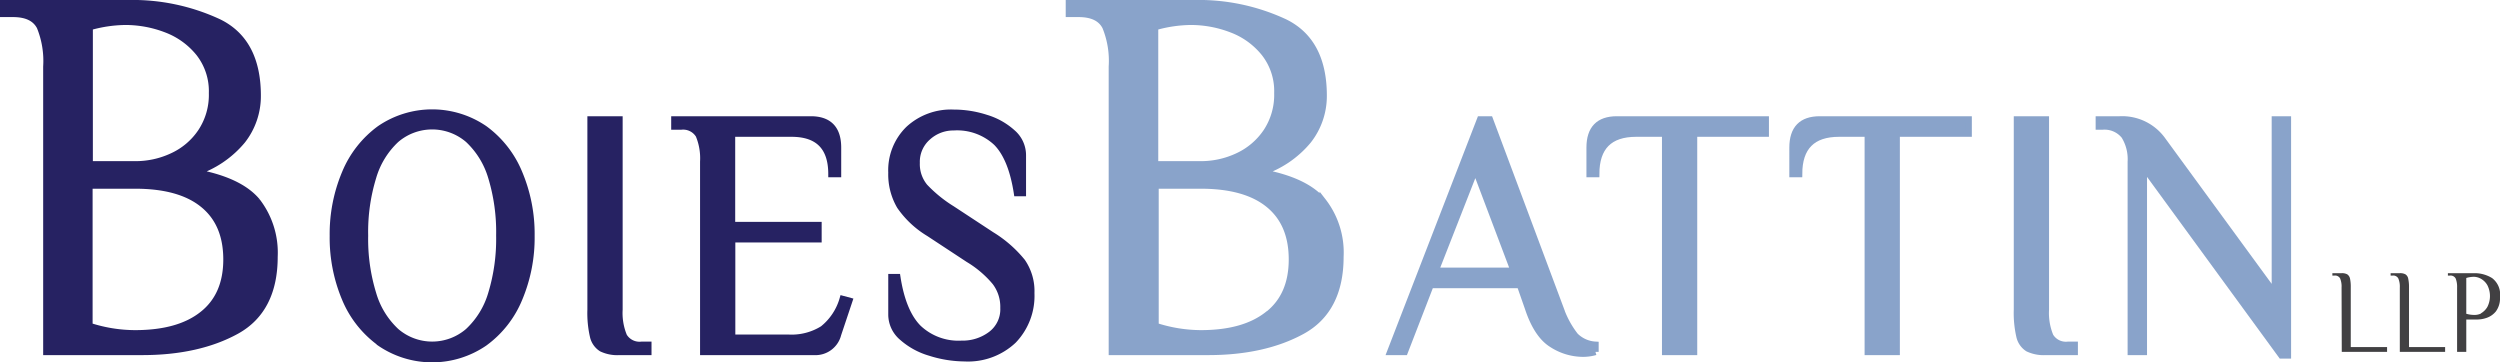
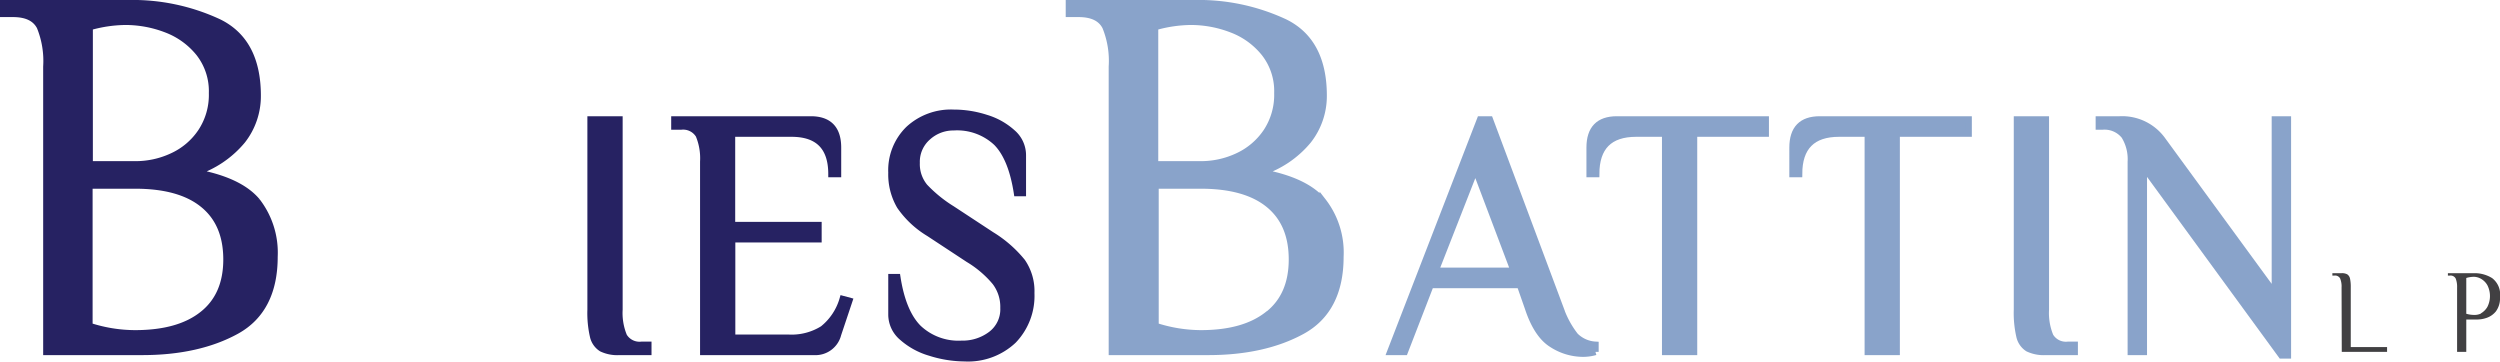
<svg xmlns="http://www.w3.org/2000/svg" viewBox="0 0 386.29 55.95">
  <defs>
    <style>.b169c53b-2ea5-4f4f-9bbe-e3db21935349{fill:#262262;stroke:#262262;}.b169c53b-2ea5-4f4f-9bbe-e3db21935349,.be6e67b1-549e-44f4-8096-77444a4bb065{stroke-miterlimit:10;}.be6e67b1-549e-44f4-8096-77444a4bb065{fill:#89a3ca;stroke:#89a3ca;}.f975d30e-464c-4bcb-b88a-fe9f9d120cfb{fill:#414042;}</style>
  </defs>
  <g id="f23925d9-34e7-4ccb-abf6-ba6cec348a40" data-name="Layer 2">
    <g id="b74016f6-88b2-4780-aa11-a8b61e60d533" data-name="Layer 1">
      <path class="b169c53b-2ea5-4f4f-9bbe-e3db21935349" d="M8.36,24.17a14,14,0,0,0-1-6.16c-.7-1.34-2.08-2-4.16-2H1.69V14.37H21A31.53,31.53,0,0,1,35,17.31q6,2.94,6,11.35a11.12,11.12,0,0,1-2.37,6.93,15.69,15.69,0,0,1-7.28,4.9q6.82,1.23,9.54,4.45a13,13,0,0,1,2.71,8.61c0,5.49-2,9.32-5.9,11.46s-8.77,3.23-14.51,3.23H8.36Zm13.73,15.1A13.34,13.34,0,0,0,27.84,38a10.69,10.69,0,0,0,4.41-3.75,10.34,10.34,0,0,0,1.71-6,9.54,9.54,0,0,0-2-6.16,11.91,11.91,0,0,0-5.08-3.68,17.59,17.59,0,0,0-6.27-1.18,20.81,20.81,0,0,0-5.57.82V39.27ZM32.51,62.44q3.68-2.92,3.68-8.48t-3.6-8.49q-3.6-2.94-10.5-2.94H15V64.24a23,23,0,0,0,7.05,1.14Q28.84,65.38,32.51,62.44Z" transform="translate(-1.19 -13.87)" />
-       <path class="b169c53b-2ea5-4f4f-9bbe-e3db21935349" d="M59.88,66.82A16,16,0,0,1,54.51,60a24.24,24.24,0,0,1-1.88-9.69,24.22,24.22,0,0,1,1.88-9.68,16.09,16.09,0,0,1,5.37-6.86,14.32,14.32,0,0,1,16.17,0,16,16,0,0,1,5.37,6.86,24.22,24.22,0,0,1,1.88,9.68A24.24,24.24,0,0,1,81.42,60a15.93,15.93,0,0,1-5.37,6.85,14.28,14.28,0,0,1-16.17,0Zm13.65-1.74a12.92,12.92,0,0,0,3.59-5.85,29,29,0,0,0,1.23-8.95,29.06,29.06,0,0,0-1.23-9,13,13,0,0,0-3.59-5.85,8.55,8.55,0,0,0-11.13,0,12.88,12.88,0,0,0-3.58,5.85,28.75,28.75,0,0,0-1.24,9,28.7,28.7,0,0,0,1.24,8.95,12.83,12.83,0,0,0,3.58,5.85,8.52,8.52,0,0,0,11.13,0Z" transform="translate(-1.19 -13.87)" />
      <path class="b169c53b-2ea5-4f4f-9bbe-e3db21935349" d="M94.16,67.72a3,3,0,0,1-1.32-1.88,16.09,16.09,0,0,1-.39-4.13V32.33H96.9V61.71a9.34,9.34,0,0,0,.69,4.11,2.82,2.82,0,0,0,2.77,1.33h1v1.09H96.9A5.64,5.64,0,0,1,94.16,67.72Z" transform="translate(-1.19 -13.87)" />
      <path class="b169c53b-2ea5-4f4f-9bbe-e3db21935349" d="M109.86,38.86a9.34,9.34,0,0,0-.69-4.11,2.83,2.83,0,0,0-2.77-1.33h-1V32.33h21.07q4.2,0,4.2,4.35v4.08h-1q0-6.25-6.18-6.25h-9.2V48.65h13.36v2.18H114.31V66.06H123a9.13,9.13,0,0,0,5.34-1.36,9.15,9.15,0,0,0,3.07-4.62l1,.27-1.73,5.17a3.59,3.59,0,0,1-3.71,2.72H109.86Z" transform="translate(-1.19 -13.87)" />
      <path class="b169c53b-2ea5-4f4f-9bbe-e3db21935349" d="M144.88,68.35A11.19,11.19,0,0,1,140.6,66a4.62,4.62,0,0,1-1.66-3.48V56.7h.89q.84,5.44,3.27,7.87A9,9,0,0,0,149.77,67a7.28,7.28,0,0,0,4.58-1.47,4.86,4.86,0,0,0,1.9-4.08,6.32,6.32,0,0,0-1.28-4,16.34,16.34,0,0,0-4.16-3.54l-6.08-4a14.55,14.55,0,0,1-4.48-4.19,9.71,9.71,0,0,1-1.31-5.17,8.86,8.86,0,0,1,2.65-6.72,9.62,9.62,0,0,1,6.95-2.53,16.21,16.21,0,0,1,5,.79,10.61,10.61,0,0,1,4.08,2.28,4.58,4.58,0,0,1,1.61,3.46V43.7h-.89q-.84-5.45-3.19-7.81a8.89,8.89,0,0,0-6.6-2.36,5.87,5.87,0,0,0-4,1.52,5.06,5.06,0,0,0-1.73,4,5.48,5.48,0,0,0,1.26,3.7,21,21,0,0,0,4.23,3.43l6.09,4a18.58,18.58,0,0,1,4.74,4.14,8,8,0,0,1,1.39,4.84,9.9,9.9,0,0,1-2.77,7.32,10.23,10.23,0,0,1-7.52,2.74A18,18,0,0,1,144.88,68.35Z" transform="translate(-1.19 -13.87)" />
      <path class="be6e67b1-549e-44f4-8096-77444a4bb065" d="M173,24.17a13.94,13.94,0,0,0-1-6.16c-.69-1.34-2.07-2-4.15-2h-1.49V14.37h19.29a31.5,31.5,0,0,1,14.06,2.94q6,2.94,6,11.35a11.13,11.13,0,0,1-2.38,6.93,15.6,15.6,0,0,1-7.27,4.9q6.83,1.23,9.53,4.45a12.93,12.93,0,0,1,2.71,8.61c0,5.49-2,9.32-5.9,11.46s-8.76,3.23-14.5,3.23H173Zm13.73,15.1A13.37,13.37,0,0,0,192.45,38a10.81,10.81,0,0,0,4.41-3.75,10.34,10.34,0,0,0,1.71-6,9.49,9.49,0,0,0-2-6.16,11.85,11.85,0,0,0-5.08-3.68,17.51,17.51,0,0,0-6.27-1.18,20.8,20.8,0,0,0-5.56.82V39.27Zm10.42,23.17q3.67-2.92,3.67-8.48t-3.59-8.49q-3.6-2.94-10.5-2.94h-7V64.24a23,23,0,0,0,7,1.14Q193.45,65.38,197.12,62.44Z" transform="translate(-1.19 -13.87)" />
      <path class="be6e67b1-549e-44f4-8096-77444a4bb065" d="M241,67.07q-2.33-1.44-3.71-5.63l-1.24-3.54H222.24l-4,10.34h-2.23L229.9,32.33h1.49l10.88,29.11a14.54,14.54,0,0,0,2.32,4.32,4.78,4.78,0,0,0,3.12,1.39v1.09a6.77,6.77,0,0,1-2,.27A8.85,8.85,0,0,1,241,67.07ZM223,55.72H235.1L229.16,40Z" transform="translate(-1.19 -13.87)" />
      <path class="be6e67b1-549e-44f4-8096-77444a4bb065" d="M258.49,34.51H254q-6.18,0-6.18,6.25h-1V36.68q0-4.35,4.2-4.35h23v2.18H262.94V68.24h-4.45Z" transform="translate(-1.19 -13.87)" />
      <path class="be6e67b1-549e-44f4-8096-77444a4bb065" d="M289.8,34.51h-4.45q-6.18,0-6.18,6.25h-1V36.68q0-4.35,4.2-4.35h23v2.18H294.25V68.24H289.8Z" transform="translate(-1.19 -13.87)" />
      <path class="be6e67b1-549e-44f4-8096-77444a4bb065" d="M314.55,67.72a3,3,0,0,1-1.31-1.88,16.09,16.09,0,0,1-.39-4.13V32.33h4.45V61.71a9.34,9.34,0,0,0,.69,4.11,2.82,2.82,0,0,0,2.77,1.33h1v1.09H317.3A5.71,5.71,0,0,1,314.55,67.72Z" transform="translate(-1.19 -13.87)" />
      <path class="be6e67b1-549e-44f4-8096-77444a4bb065" d="M332.44,39.67V68.24h-2V38.86a6.84,6.84,0,0,0-1-4A3.93,3.93,0,0,0,326,33.42h-.5V32.33h3.22a7.69,7.69,0,0,1,6.67,3.26l17.31,23.67V32.33h2V68.78h-1Z" transform="translate(-1.19 -13.87)" />
      <path class="f975d30e-464c-4bcb-b88a-fe9f9d120cfb" d="M363,58.29a3.29,3.29,0,0,0-.22-1.39.88.88,0,0,0-.88-.45h-.32v-.37H363a1.73,1.73,0,0,1,.88.18,1.07,1.07,0,0,1,.42.63,6.06,6.06,0,0,1,.12,1.4V67.5h5.61v.74h-7Z" transform="translate(-1.19 -13.87)" />
-       <path class="f975d30e-464c-4bcb-b88a-fe9f9d120cfb" d="M372,58.29a3.26,3.26,0,0,0-.23-1.39.88.88,0,0,0-.88-.45h-.31v-.37H372a1.69,1.69,0,0,1,.87.18,1,1,0,0,1,.42.63,6,6,0,0,1,.13,1.4V67.5H379v.74h-7Z" transform="translate(-1.19 -13.87)" />
      <path class="f975d30e-464c-4bcb-b88a-fe9f9d120cfb" d="M380.85,58.29a3.46,3.46,0,0,0-.22-1.39.9.9,0,0,0-.89-.45h-.31v-.37h4.1a5.1,5.1,0,0,1,2.73.76,3.18,3.18,0,0,1,1.22,2.93,3.44,3.44,0,0,1-.63,2.21,3.18,3.18,0,0,1-1.42,1,4.62,4.62,0,0,1-1.43.26h-1.73v5h-1.42Zm3.68,4a2.73,2.73,0,0,0,1-1,3.71,3.71,0,0,0,0-3.35,2.65,2.65,0,0,0-1-1,2.33,2.33,0,0,0-1.08-.3,4.29,4.29,0,0,0-1.18.18v5.53a4.29,4.29,0,0,0,1.18.18A2.33,2.33,0,0,0,384.53,62.32Z" transform="translate(-1.19 -13.87)" />
    </g>
  </g>
</svg>